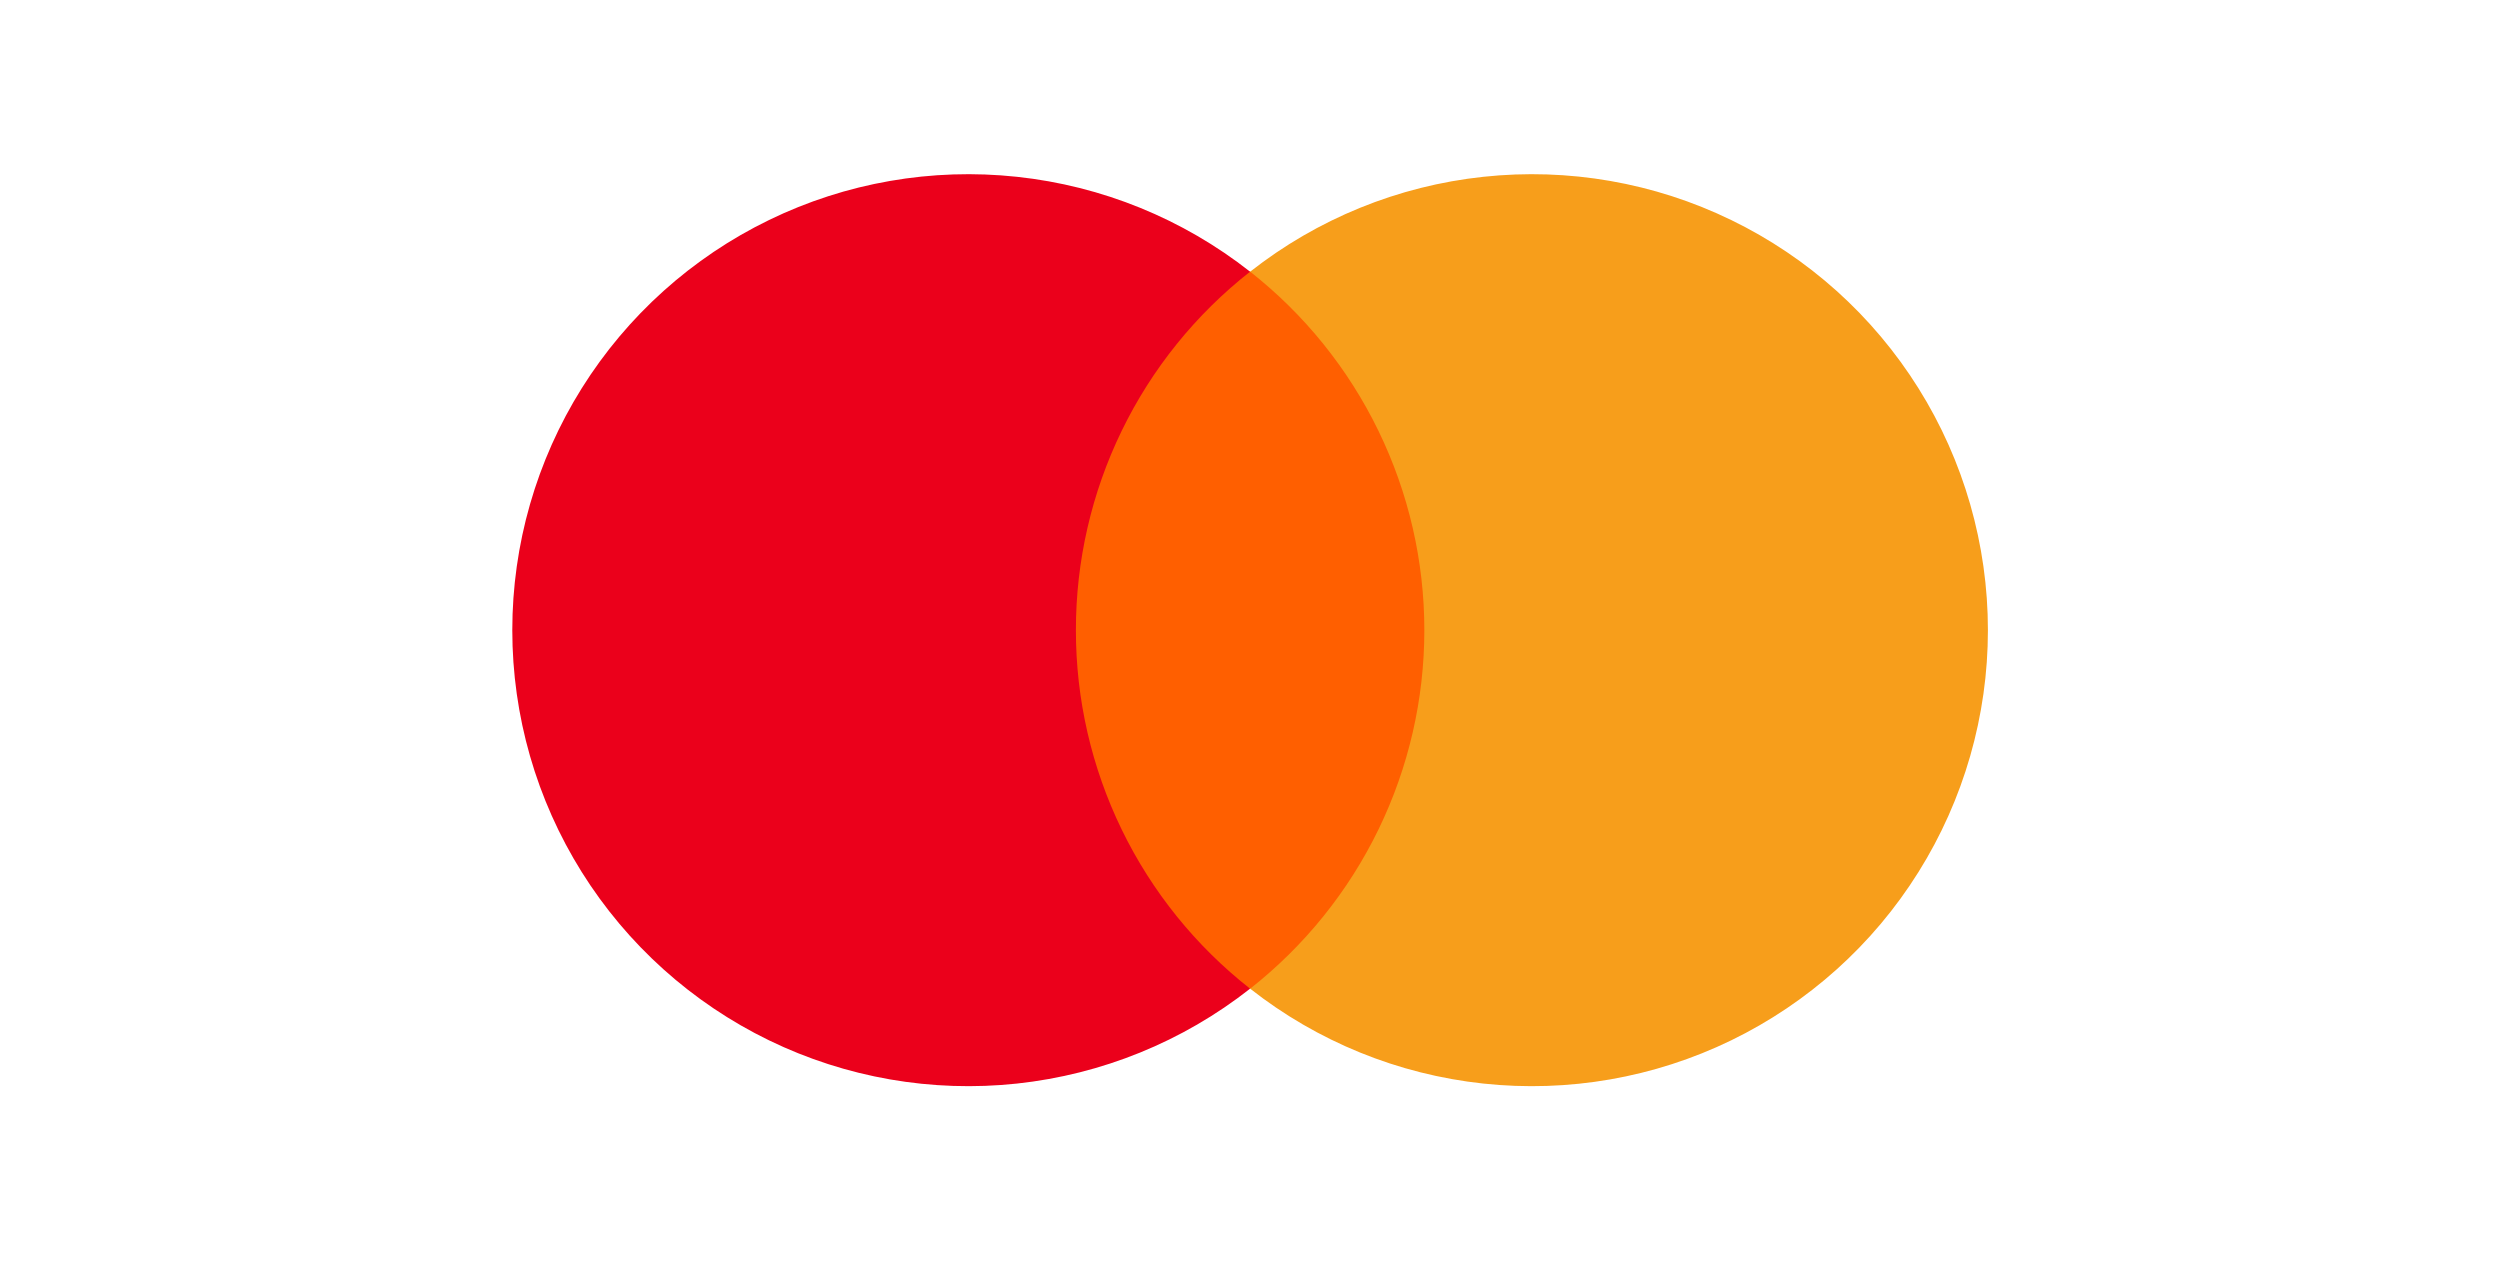
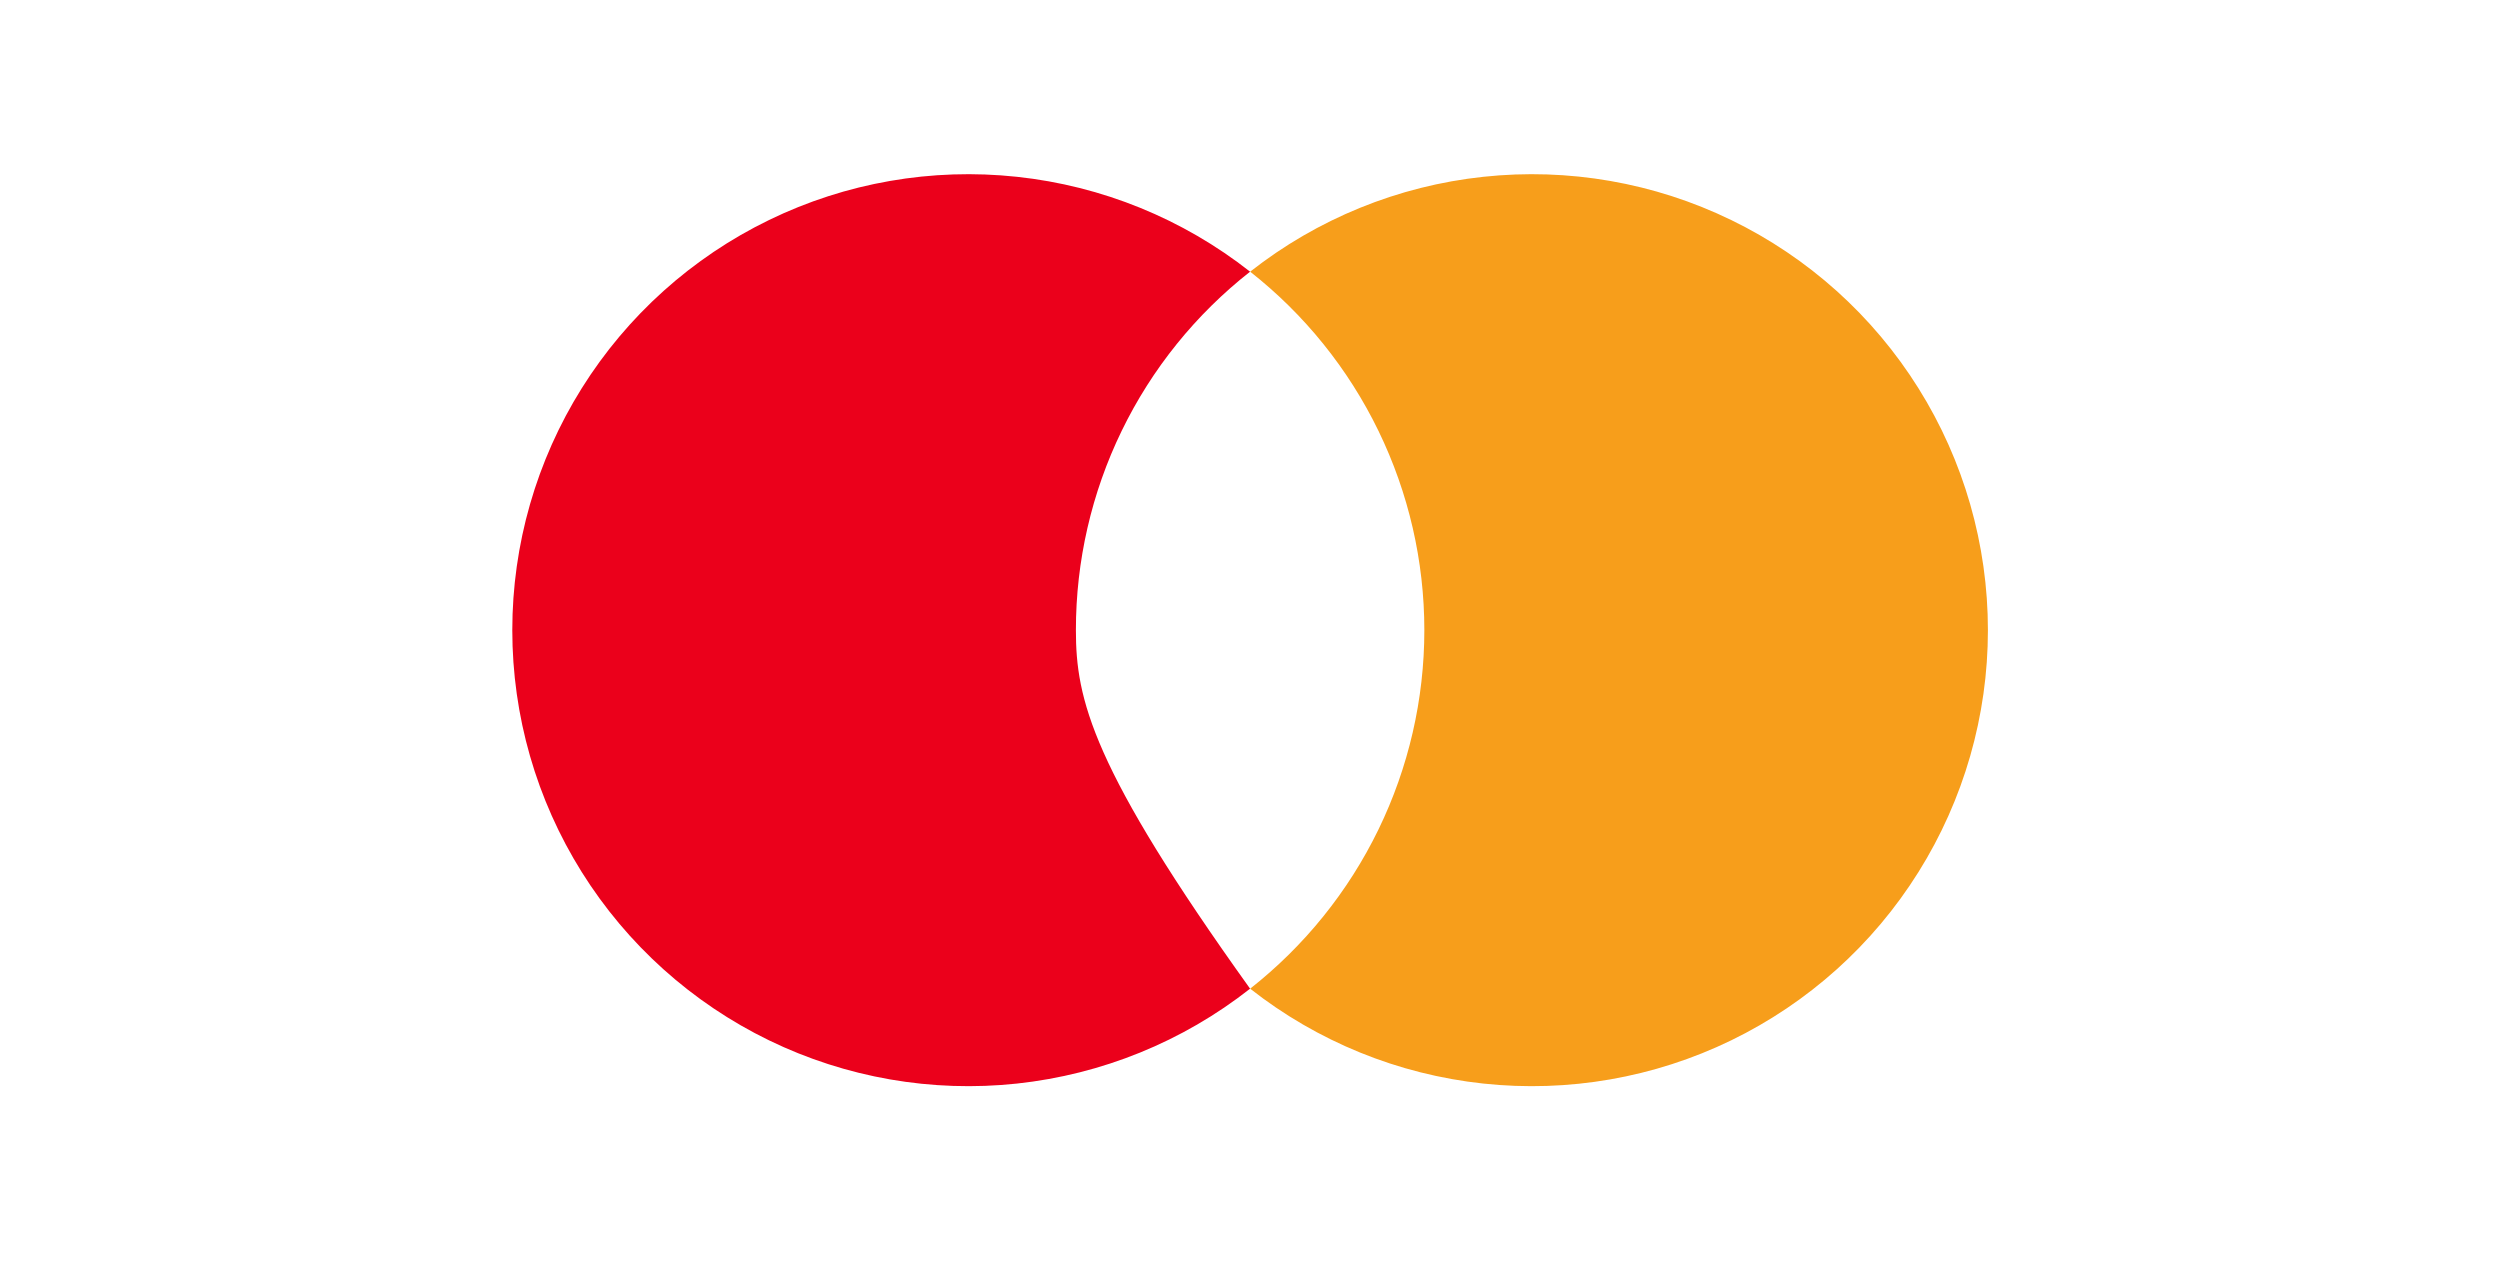
<svg xmlns="http://www.w3.org/2000/svg" width="61" height="31" viewBox="0 0 61 31" fill="none">
-   <path d="M35.368 6.629H25.633V24.124H35.368V6.629Z" fill="#FF5F00" />
-   <path d="M26.252 15.376C26.251 13.691 26.633 12.028 27.369 10.513C28.105 8.997 29.177 7.669 30.502 6.629C28.861 5.339 26.889 4.536 24.814 4.314C22.738 4.091 20.641 4.456 18.764 5.369C16.886 6.281 15.303 7.704 14.195 9.473C13.087 11.243 12.5 13.289 12.5 15.376C12.5 17.464 13.087 19.509 14.195 21.279C15.303 23.049 16.886 24.471 18.764 25.384C20.641 26.296 22.738 26.662 24.814 26.439C26.889 26.216 28.861 25.414 30.502 24.124C29.177 23.084 28.105 21.755 27.369 20.24C26.633 18.724 26.251 17.061 26.252 15.376Z" fill="#EB001B" />
+   <path d="M26.252 15.376C26.251 13.691 26.633 12.028 27.369 10.513C28.105 8.997 29.177 7.669 30.502 6.629C28.861 5.339 26.889 4.536 24.814 4.314C22.738 4.091 20.641 4.456 18.764 5.369C16.886 6.281 15.303 7.704 14.195 9.473C13.087 11.243 12.5 13.289 12.5 15.376C12.5 17.464 13.087 19.509 14.195 21.279C15.303 23.049 16.886 24.471 18.764 25.384C20.641 26.296 22.738 26.662 24.814 26.439C26.889 26.216 28.861 25.414 30.502 24.124C26.633 18.724 26.251 17.061 26.252 15.376Z" fill="#EB001B" />
  <path d="M48.505 15.376C48.505 17.464 47.918 19.509 46.81 21.279C45.703 23.049 44.12 24.471 42.242 25.384C40.364 26.296 38.268 26.662 36.192 26.439C34.116 26.216 32.145 25.414 30.504 24.124C31.828 23.082 32.899 21.754 33.635 20.239C34.371 18.724 34.754 17.061 34.754 15.376C34.754 13.692 34.371 12.029 33.635 10.514C32.899 8.998 31.828 7.67 30.504 6.629C32.145 5.339 34.116 4.536 36.192 4.314C38.268 4.091 40.364 4.456 42.242 5.369C44.12 6.281 45.703 7.704 46.81 9.473C47.918 11.243 48.505 13.289 48.505 15.376Z" fill="#F79E1B" />
</svg>